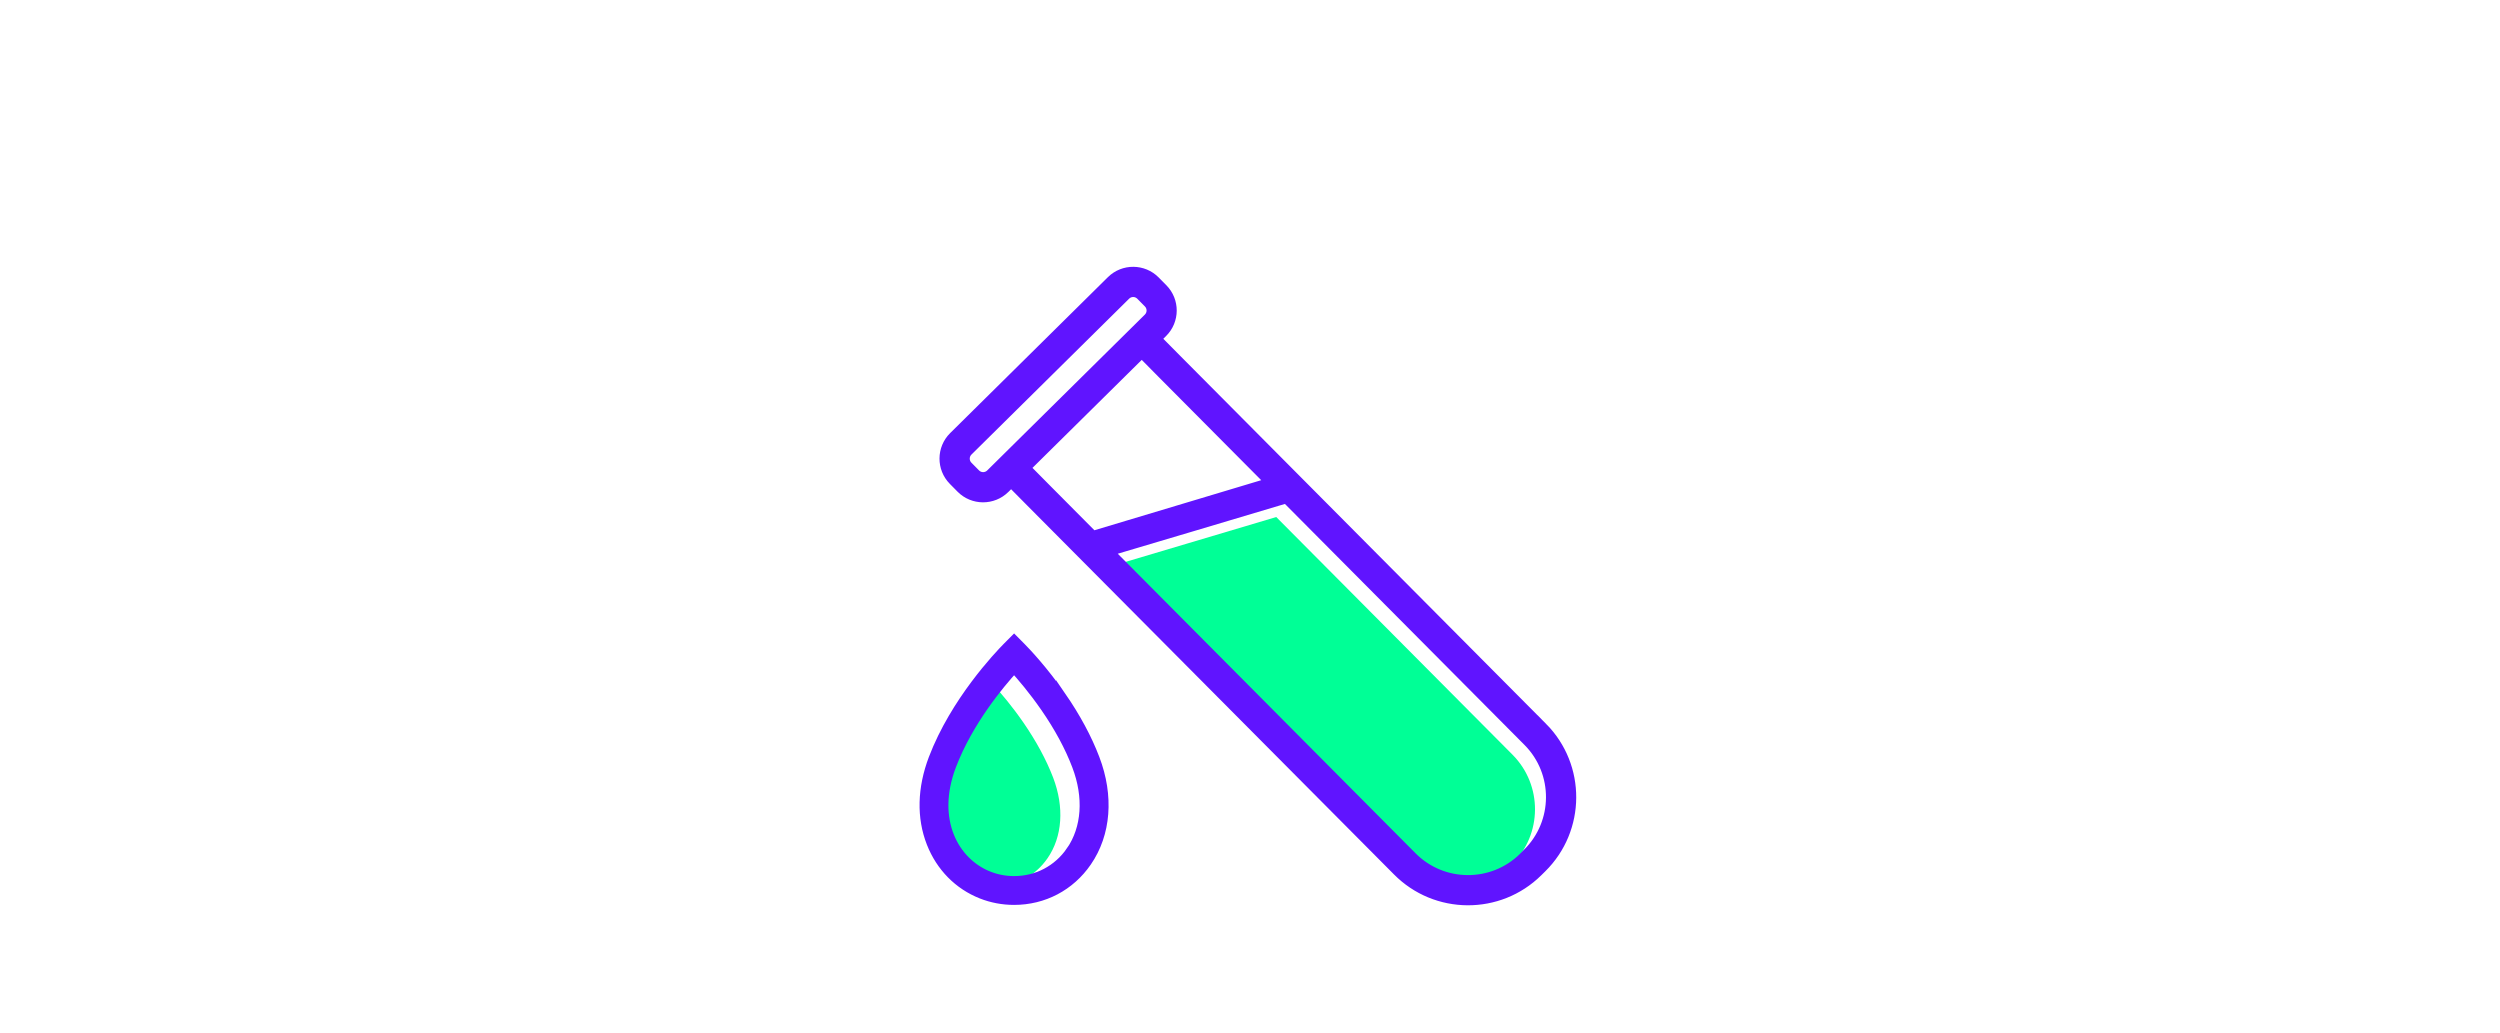
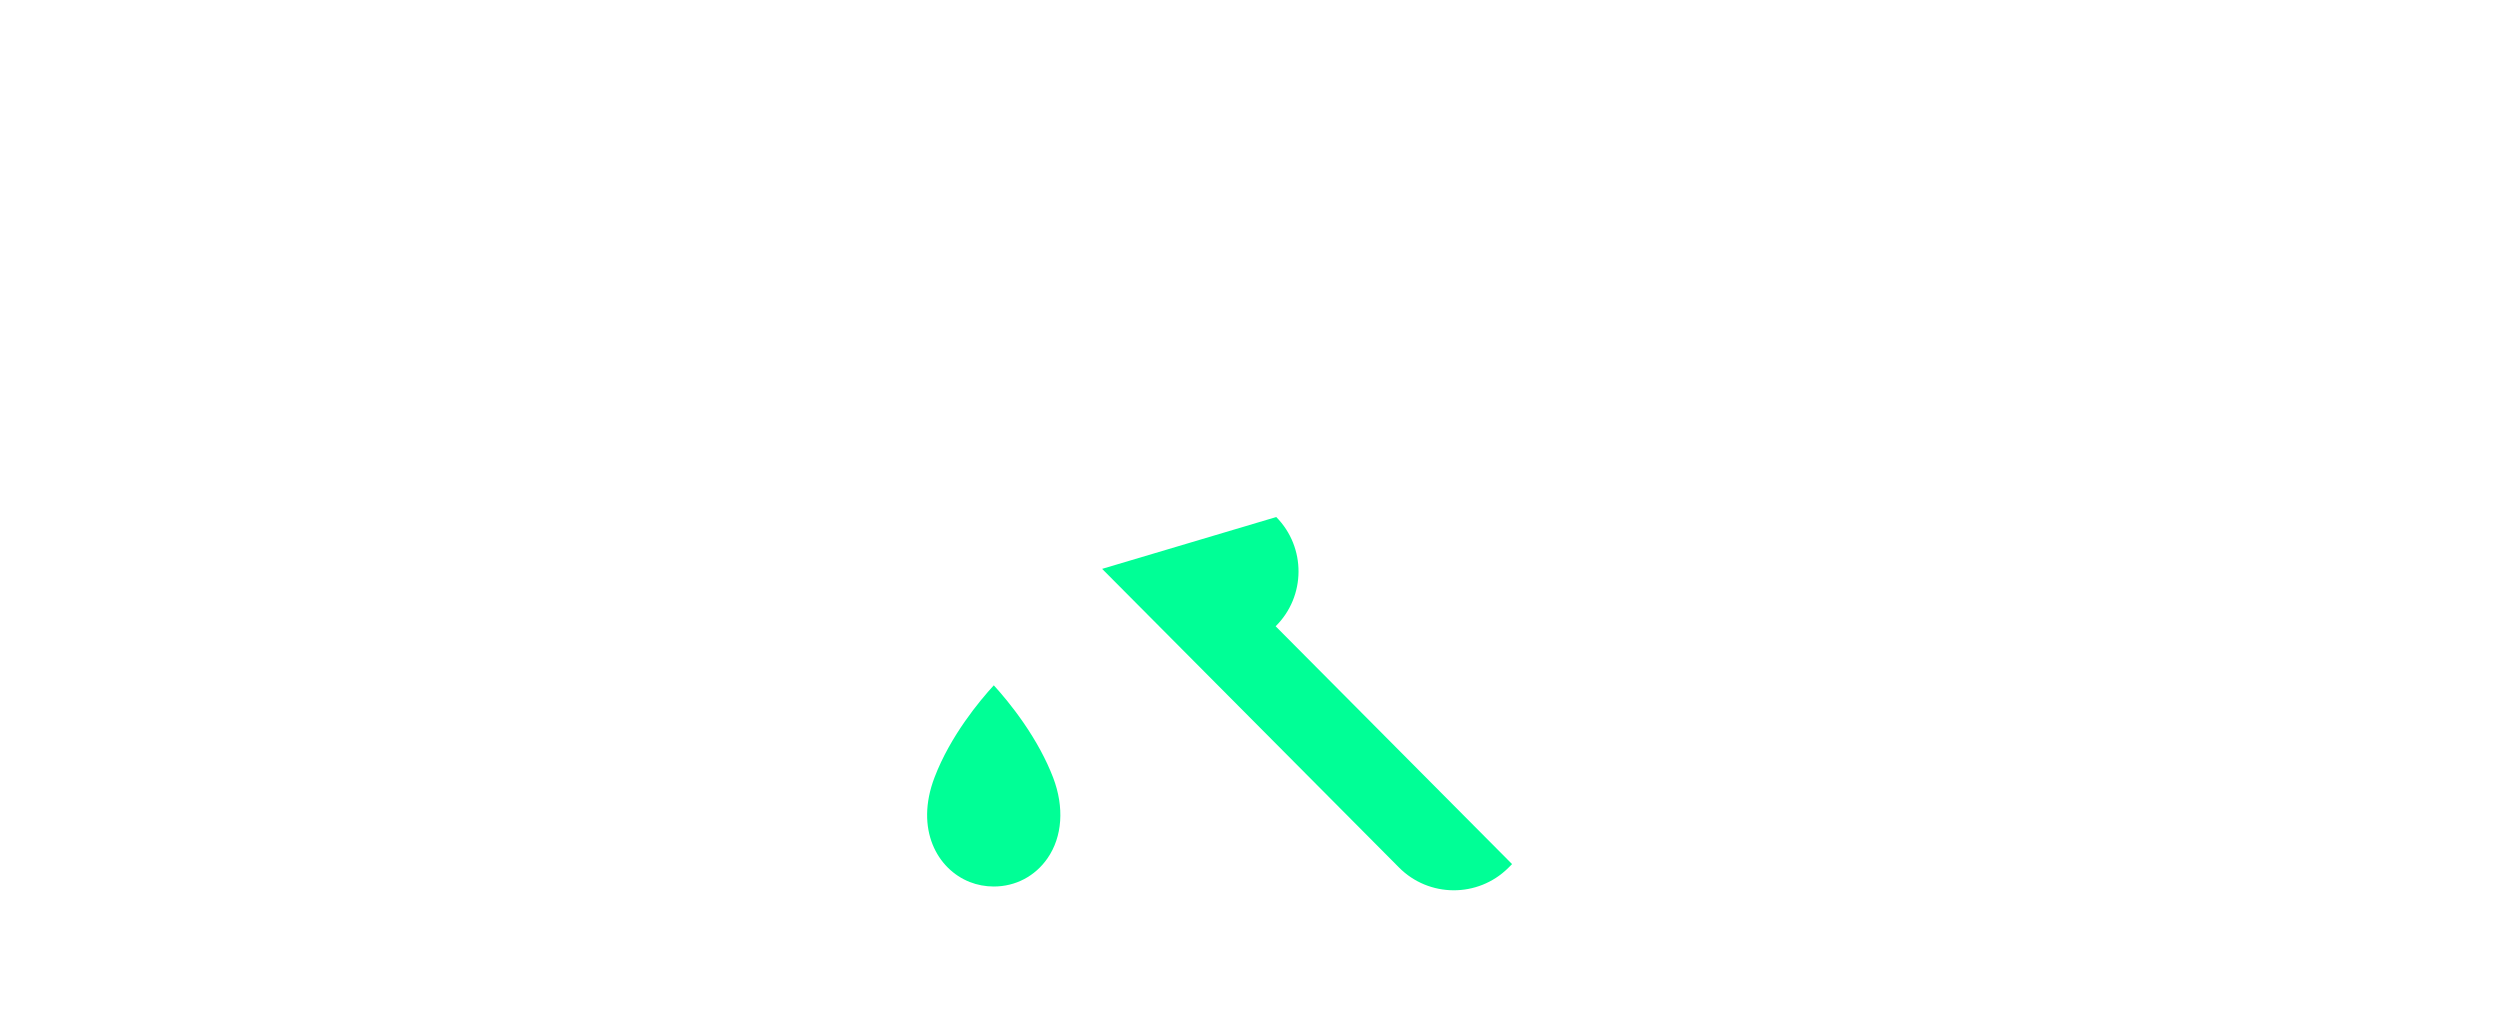
<svg xmlns="http://www.w3.org/2000/svg" id="Icons" viewBox="0 0 498.67 206">
  <defs>
    <style>
      .cls-1 {
        fill: #6014ff;
        stroke: #6014ff;
        stroke-miterlimit: 10;
        stroke-width: 2px;
      }

      .cls-2 {
        fill: #00ff96;
      }
    </style>
  </defs>
-   <path class="cls-2" d="M301.61,172.36l-.78.78c-6.04,5.97-15.82,5.92-21.79-.12l-59.2-59.55c5.85-1.72,28-8.35,34.73-10.34l47.17,47.45c5.97,6.04,5.92,15.82-.12,21.79Z" />
+   <path class="cls-2" d="M301.61,172.36l-.78.78c-6.04,5.97-15.82,5.92-21.79-.12l-59.2-59.55c5.85-1.72,28-8.35,34.73-10.34c5.97,6.04,5.92,15.82-.12,21.79Z" />
  <path class="cls-2" d="M208.95,171.19c-2.47,3.58-6.38,5.64-10.72,5.64-1.66,0-3.28-.3-4.8-.9-6.47-2.55-10.96-10.53-7.03-20.84,3.17-8.33,9.05-15.36,11.83-18.39,1.41,1.54,3.62,4.12,5.9,7.42,2.58,3.74,4.57,7.43,5.93,10.97,2.26,5.93,1.86,11.8-1.11,16.1Z" />
-   <path class="cls-1" d="M307.7,145.11l-73.09-73.52-3.98-4.02,1.26-1.25c2.42-2.39,2.44-6.3.05-8.72l-1.53-1.55c-2.39-2.42-6.3-2.44-8.72-.05l-31.46,31.1c-2.42,2.39-2.44,6.3-.05,8.72l1.53,1.55c2.39,2.42,6.3,2.44,8.72.05l1.26-1.25,3.98,4.02,73.09,73.52c7.67,7.76,20.22,7.83,27.98.16l.8-.79c7.76-7.67,7.83-20.22.16-27.98ZM197.61,94.56c-.84.83-2.2.82-3.03-.02l-1.53-1.55c-.83-.84-.82-2.2.02-3.03l31.46-31.1c.84-.83,2.2-.82,3.03.02l1.53,1.55c.83.84.82,2.2-.02,3.03l-31.46,31.1ZM208.54,97.37l-4.01-4.05,23.22-22.95,4,4.05,21.71,21.84-35.45,10.64-9.47-9.53ZM304.71,170.22l-.8.79c-6.18,6.11-16.18,6.05-22.29-.13l-60.55-60.91c5.99-1.75,28.64-8.54,35.52-10.58l48.24,48.53c6.11,6.18,6.05,16.18-.13,22.29Z" />
-   <path class="cls-1" d="M211.64,138.91c-3.57-5.17-7.04-8.8-8.02-9.79l-1.34-1.35-1.34,1.35c-1.7,1.72-10.4,10.87-14.72,22.22-2.25,5.92-2.39,11.73-.4,16.79,1.86,4.74,5.41,8.34,9.99,10.15,2.05.81,4.23,1.22,6.47,1.22h0c5.86,0,11.14-2.77,14.47-7.61,3.86-5.59,4.44-13.09,1.59-20.56-1.54-4.04-3.8-8.23-6.7-12.44ZM213.65,169.77c-2.62,3.8-6.76,5.98-11.37,5.98-1.76,0-3.48-.32-5.09-.96-6.86-2.7-11.62-11.16-7.45-22.1,3.37-8.84,9.6-16.29,12.54-19.5,1.49,1.63,3.84,4.37,6.26,7.87,2.74,3.96,4.85,7.88,6.28,11.64,2.4,6.29,1.97,12.52-1.17,17.08Z" />
</svg>